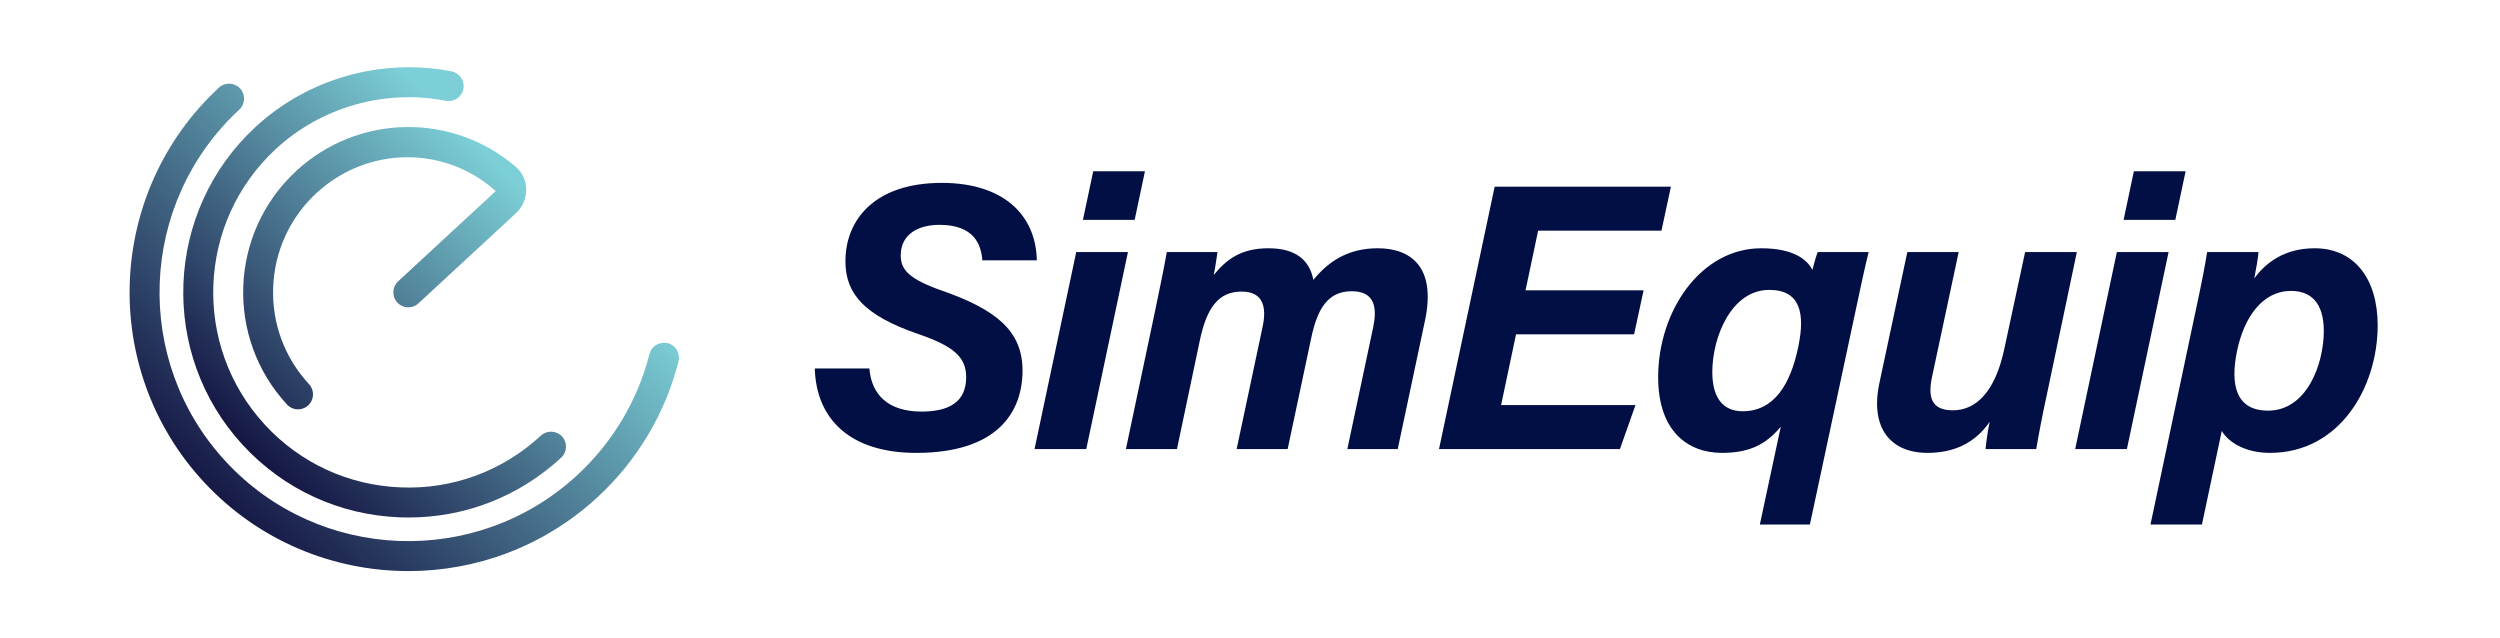
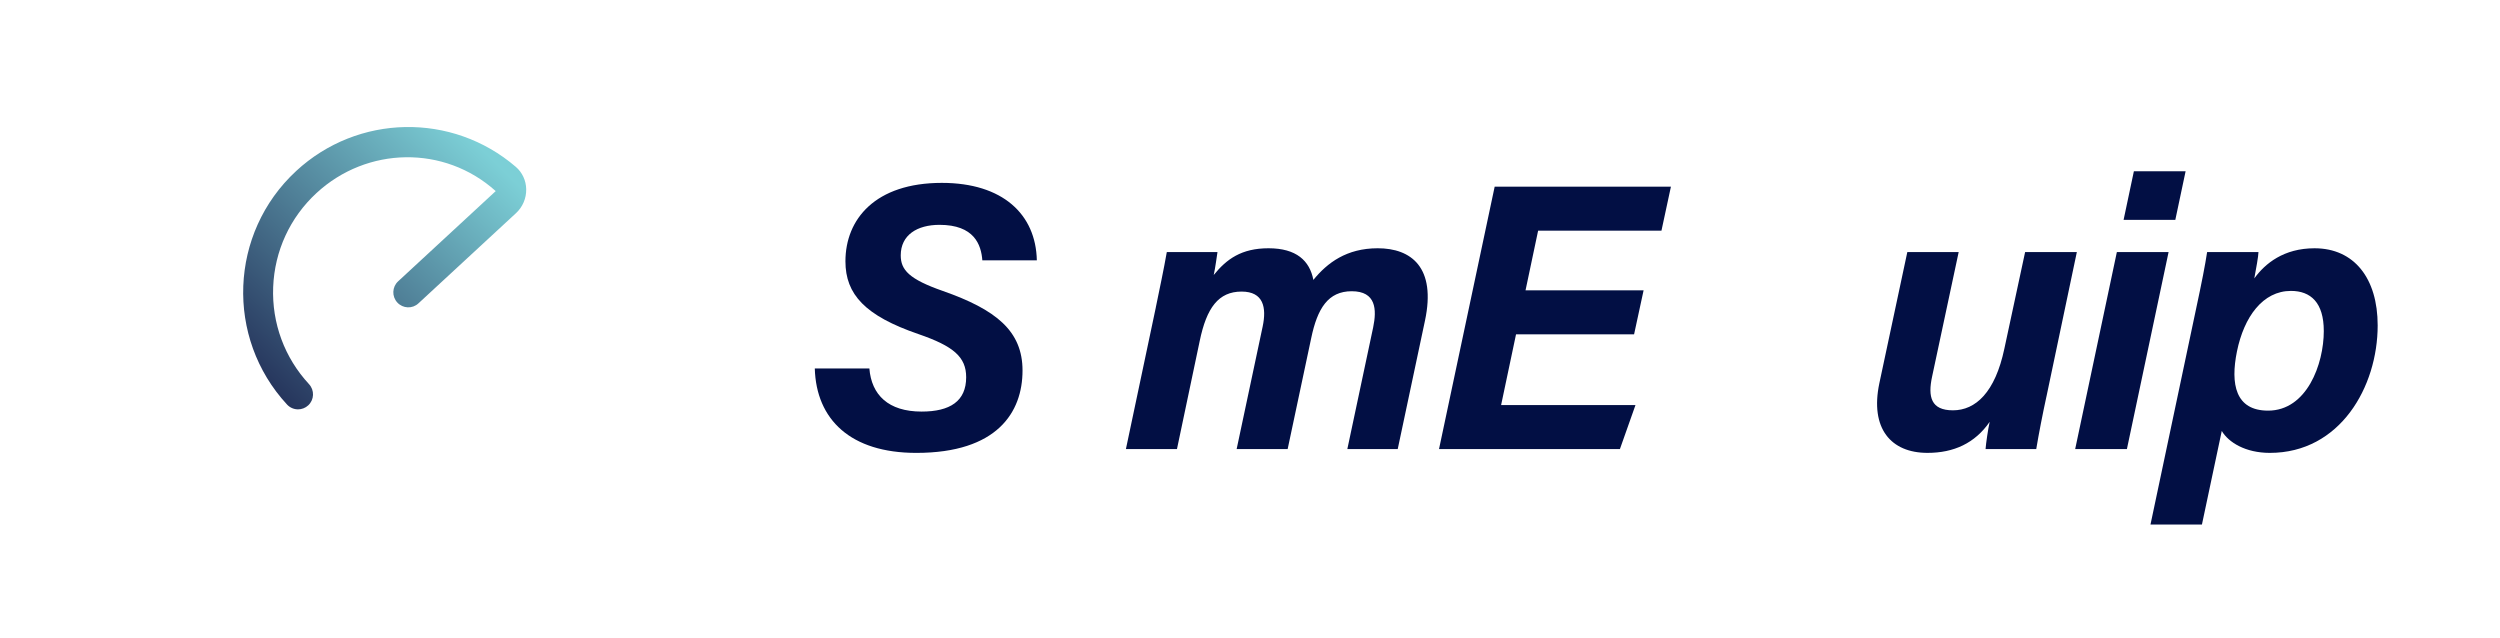
<svg xmlns="http://www.w3.org/2000/svg" id="Layer_1" version="1.1" viewBox="0 0 211.49 54">
  <defs>
    <style>
      .st0 {
        fill: #020f44;
      }

      .st1 {
        fill: url(#linear-gradient1);
      }

      .st2 {
        fill: url(#linear-gradient);
      }

      .st3 {
        fill: url(#Elevate_Gradient);
      }
    </style>
    <linearGradient id="linear-gradient" x1="17.527" y1="42.115" x2="43.629" y2="15.42" gradientUnits="userSpaceOnUse">
      <stop offset=".14" stop-color="#141543" />
      <stop offset="1" stop-color="#7ccfd6" />
    </linearGradient>
    <linearGradient id="Elevate_Gradient" data-name="Elevate Gradient" x1="17.534" y1="42.123" x2="43.637" y2="15.427" gradientUnits="userSpaceOnUse">
      <stop offset="0" stop-color="#141543" />
      <stop offset="1" stop-color="#7ccfd6" />
    </linearGradient>
    <linearGradient id="linear-gradient1" x1="13.194" y1="37.879" x2="39.297" y2="11.183" gradientUnits="userSpaceOnUse">
      <stop offset=".128" stop-color="#141543" />
      <stop offset="1" stop-color="#7ccfd6" />
    </linearGradient>
  </defs>
  <g>
-     <path class="st2" d="M20.559,37.667c3.456,3.733,8.157,5.899,13.241,6.097.254.012.508.015.758.015,4.807,0,9.37-1.782,12.92-5.067.513-.475.543-1.278.068-1.791-.469-.505-1.275-.546-1.791-.068-3.234,2.995-7.463,4.559-11.854,4.379-4.409-.171-8.487-2.048-11.483-5.288-6.179-6.684-5.772-17.154.912-23.337,3.848-3.559,9.231-5.082,14.383-4.081.708.124,1.355-.316,1.487-1.003.133-.688-.316-1.352-1.003-1.487-5.935-1.148-12.147.599-16.591,4.713-7.708,7.13-8.18,19.208-1.048,26.919Z" />
-     <path class="st3" d="M56.485,29.029c-.679-.162-1.369.239-1.54.915-1.003,3.934-3.113,7.478-6.106,10.243-8.514,7.879-21.867,7.372-29.755-1.16-7.882-8.52-7.363-21.87,1.16-29.755.513-.475.543-1.278.068-1.791-.472-.508-1.272-.543-1.791-.068-9.547,8.832-10.128,23.788-1.296,33.338,4.642,5.017,10.975,7.561,17.326,7.561,5.731,0,11.48-2.075,16.012-6.265,3.349-3.099,5.716-7.068,6.838-11.477.174-.679-.236-1.369-.915-1.54Z" />
    <path class="st1" d="M25.05,14.472c-5.657,5.232-6.002,14.091-.767,19.751.248.269.59.407.93.407.307,0,.617-.112.862-.339.513-.475.543-1.278.068-1.791-2.075-2.243-3.152-5.161-3.034-8.213.121-3.054,1.419-5.881,3.665-7.956,4.27-3.943,10.813-4.075,15.162-.165l-8.257,7.634c-.513.475-.543,1.275-.068,1.791.475.516,1.278.552,1.791.068l8.257-7.634c.558-.519.871-1.254.856-2.019-.012-.732-.331-1.417-.874-1.886-5.386-4.633-13.374-4.477-18.592.351Z" />
  </g>
  <g>
    <path class="st0" d="M73.545,31.169c.18,2.237,1.601,3.649,4.418,3.649,2.409,0,3.771-.881,3.771-2.906,0-1.715-1.075-2.629-4.03-3.647-4.52-1.55-6.184-3.363-6.184-6.158,0-3.568,2.526-6.636,8.154-6.636,5.145,0,7.957,2.654,8.038,6.555h-4.61c-.099-1.342-.698-3.005-3.625-3.005-1.886,0-3.278.857-3.278,2.582,0,1.232.708,2.015,3.561,3.011,4.502,1.58,6.742,3.382,6.742,6.73,0,3.534-2.144,6.969-8.991,6.969-5.545,0-8.459-2.809-8.583-7.143h4.618Z" />
-     <path class="st0" d="M91.044,21.324h4.376l-3.526,16.665h-4.376l3.526-16.665ZM92.484,14.487h4.375l-.871,4.115h-4.376l.871-4.115Z" />
    <path class="st0" d="M97.777,26.002c.322-1.57.668-3.181.93-4.678h4.287c-.061.394-.176,1.288-.317,1.938,1.083-1.334,2.333-2.26,4.634-2.26,2.359,0,3.481,1.051,3.795,2.677,1.18-1.451,2.818-2.677,5.441-2.677,2.831,0,4.963,1.606,3.998,6.134l-2.303,10.853h-4.263l2.186-10.299c.313-1.505.249-3.053-1.814-3.053-1.994,0-2.902,1.44-3.429,3.97l-1.992,9.382h-4.315l2.203-10.375c.336-1.597.074-2.948-1.784-2.948-1.953,0-2.961,1.362-3.544,4.183l-1.924,9.141h-4.319l2.532-11.987Z" />
    <path class="st0" d="M138.238,28.283h-9.988l-1.263,5.986h11.367l-1.316,3.72h-15.303l4.708-22.197h14.91l-.8,3.72h-10.434l-1.066,5.051h9.988l-.804,3.72Z" />
-     <path class="st0" d="M150.644,36.096c-1.333,1.625-2.841,2.216-4.981,2.216-2.846,0-5.39-1.798-5.39-6.404,0-5.572,3.583-10.905,8.722-10.905,2.703,0,3.893.95,4.324,1.828.197-.726.321-1.18.449-1.506h4.312c-.282,1.104-.66,2.861-1.196,5.39l-3.774,17.658h-4.234l1.77-8.276ZM144.854,31.474c0,2.056.81,3.316,2.567,3.316,2.654,0,4.066-2.263,4.726-5.552.546-2.702.17-4.714-2.471-4.714-3.214,0-4.822,3.993-4.822,6.95Z" />
    <path class="st0" d="M173.123,33.533c-.322,1.478-.64,3.111-.865,4.456h-4.287c.032-.462.209-1.699.349-2.305-1.253,1.814-3.039,2.627-5.266,2.627-3.096,0-4.869-2.076-4.069-5.887l2.367-11.101h4.344l-2.246,10.526c-.374,1.727-.094,2.862,1.761,2.862,1.91,0,3.567-1.506,4.35-5.216l1.756-8.173h4.376l-2.568,12.209Z" />
    <path class="st0" d="M179.078,21.324h4.376l-3.526,16.665h-4.376l3.526-16.665ZM180.518,14.487h4.376l-.871,4.115h-4.376l.871-4.115Z" />
    <path class="st0" d="M187.952,36.459l-1.677,7.913h-4.352l3.852-18.222c.483-2.25.776-3.746.938-4.826h4.344c-.004.354-.212,1.469-.353,2.228.919-1.271,2.503-2.549,5.095-2.549,3.365,0,5.342,2.553,5.342,6.523,0,5.211-3.188,10.786-9.121,10.786-2.066,0-3.496-.89-4.067-1.853ZM196.583,27.995c0-2.392-1.101-3.385-2.778-3.385-2.376,0-3.969,2.188-4.567,5.116-.562,2.765-.132,5.012,2.632,5.012,3.277,0,4.714-3.926,4.714-6.743Z" />
  </g>
</svg>